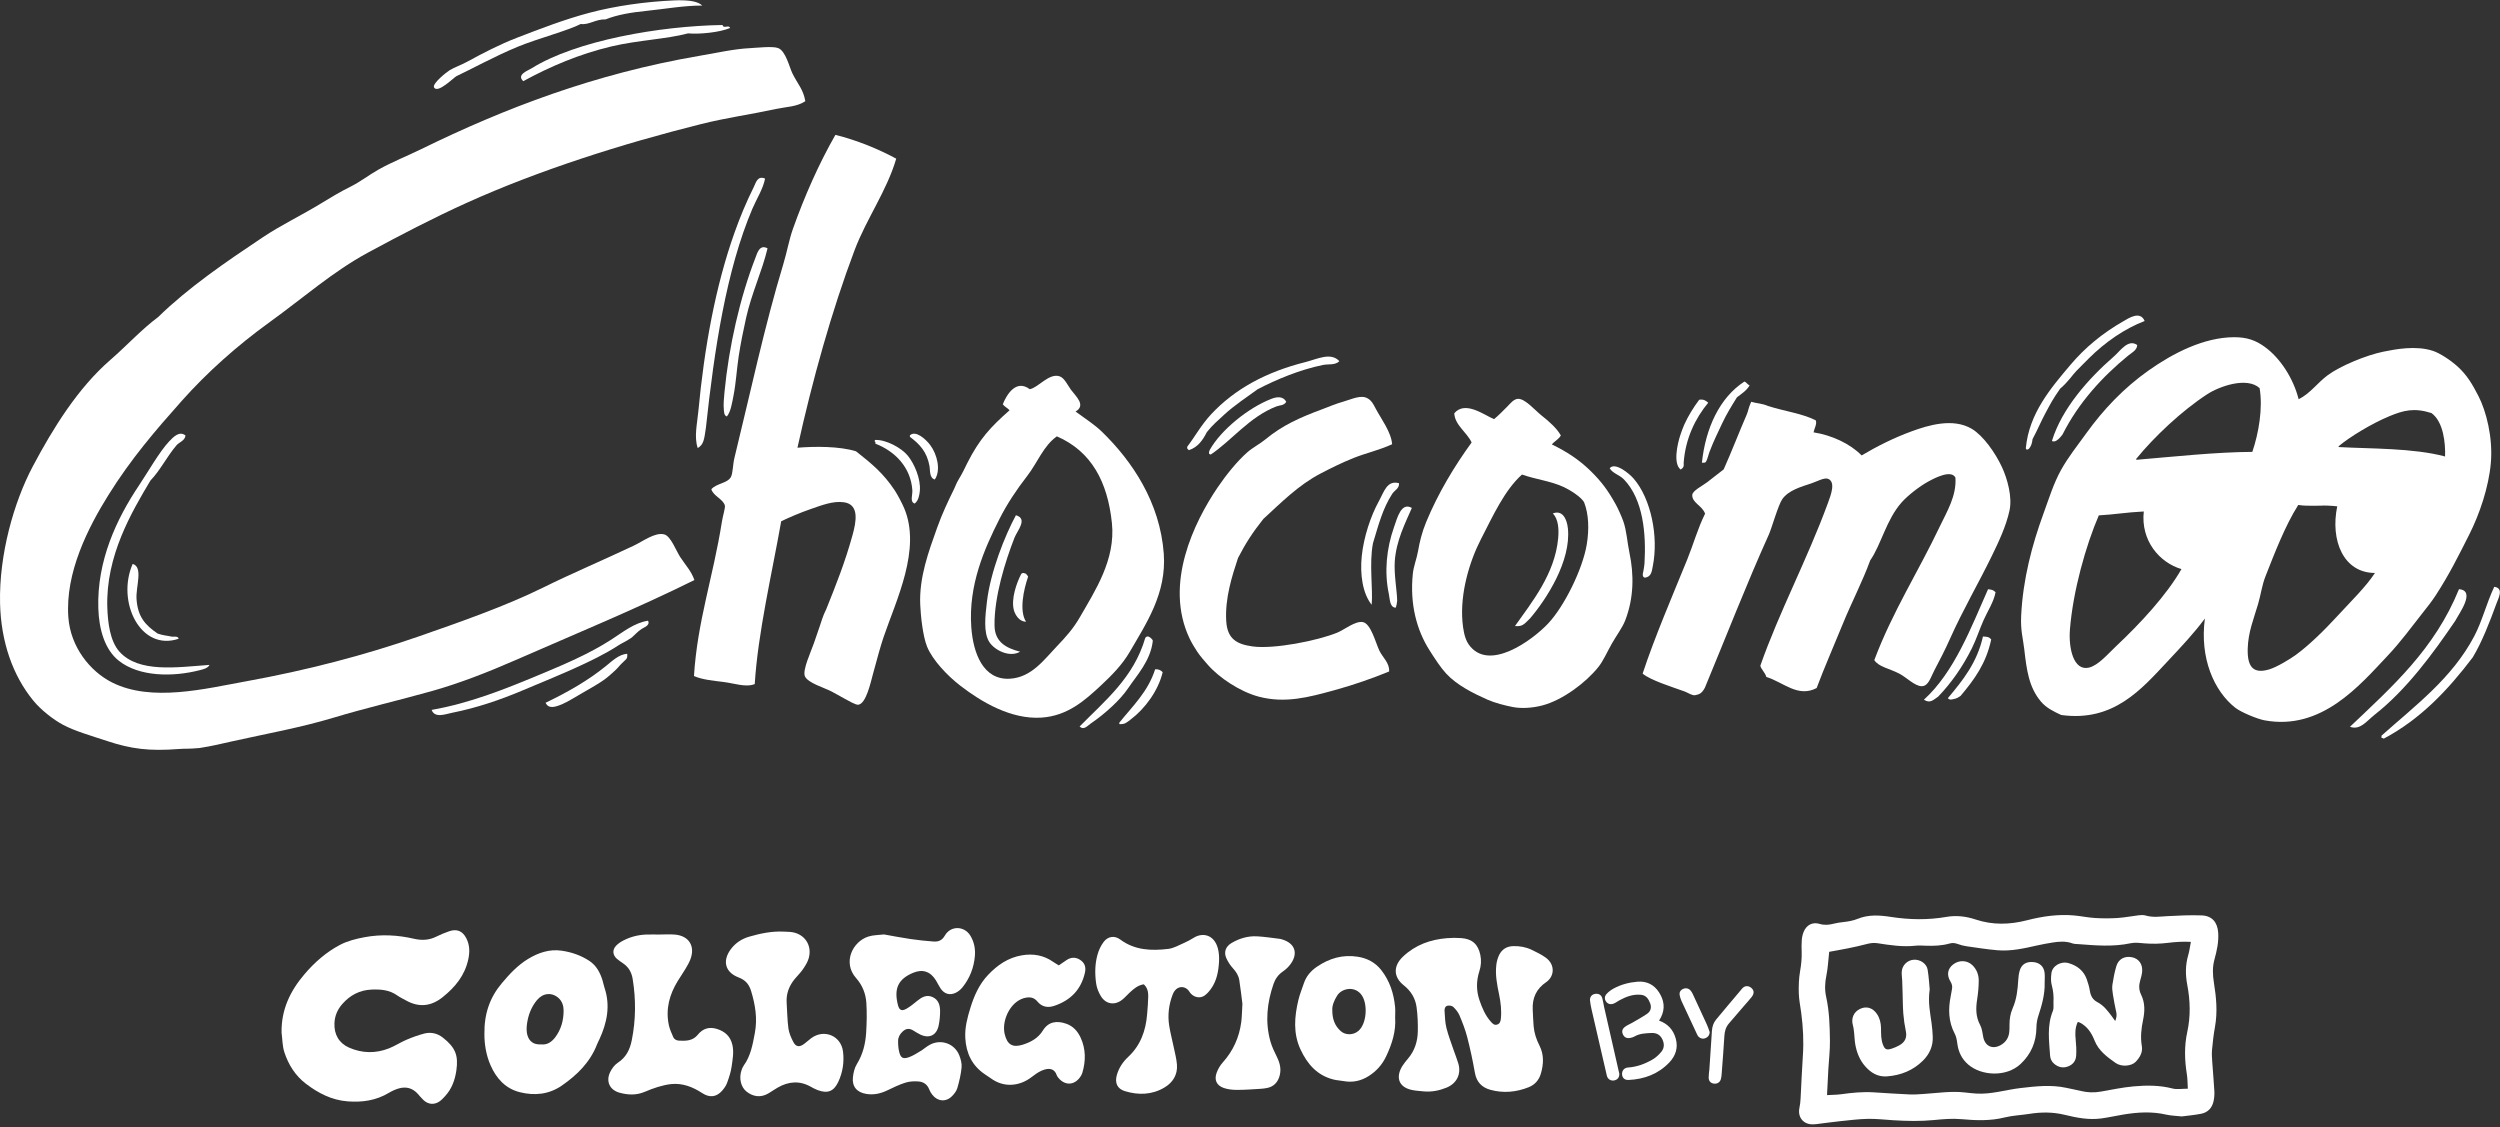
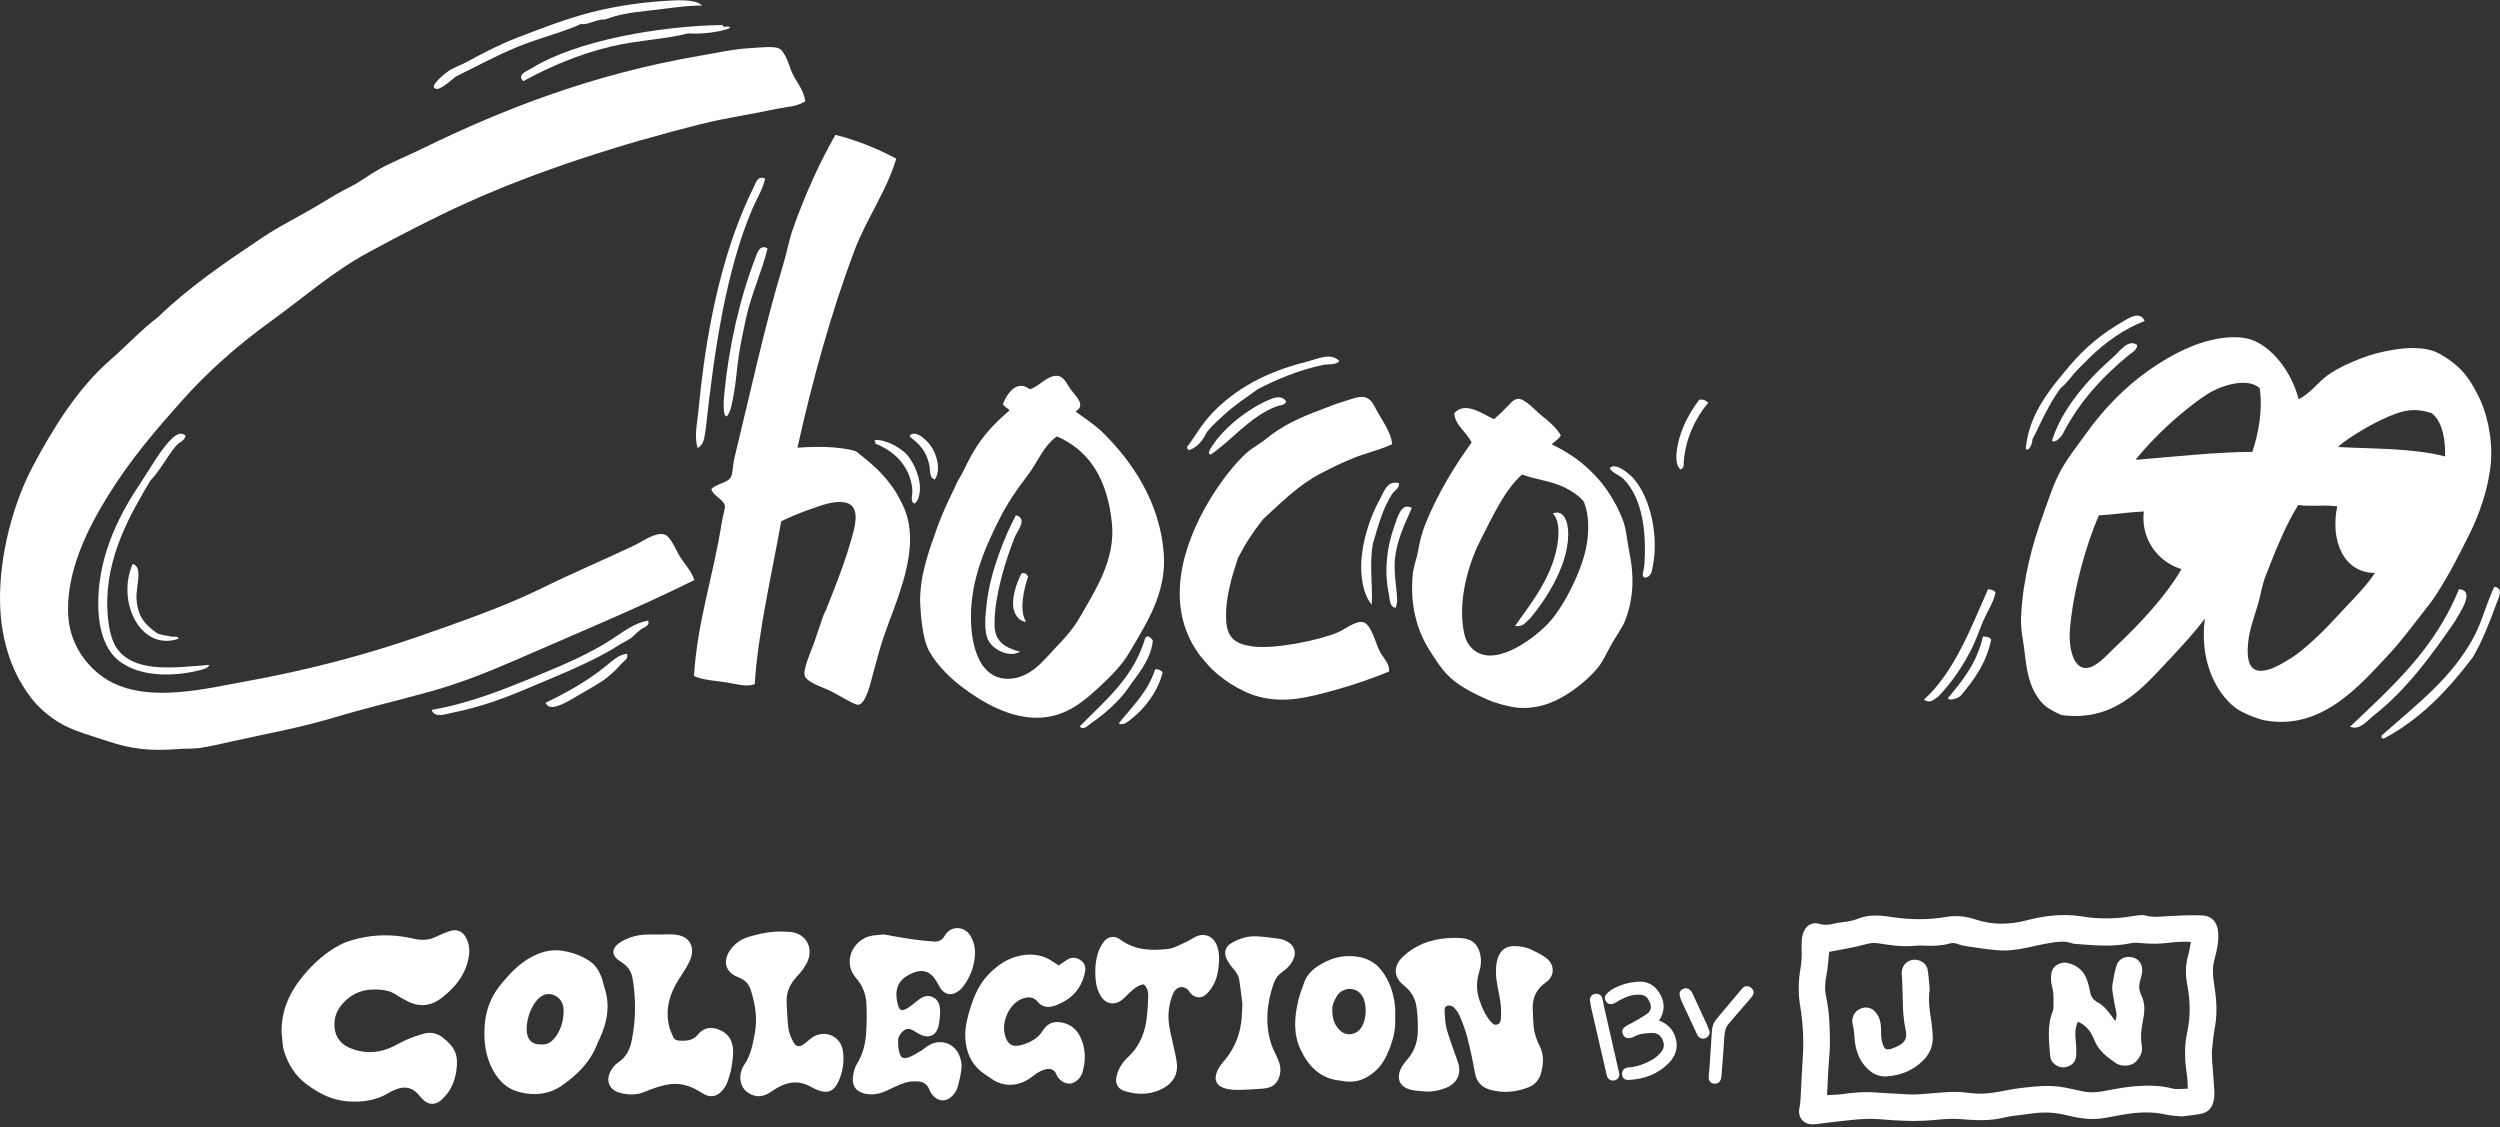
<svg xmlns="http://www.w3.org/2000/svg" width="630" height="284" viewBox="0 0 630 284" fill="none">
  <rect x="0" y="0" width="630" height="284" fill="#333333" stroke="none" />
  <g clip-path="url(#clip0_83_30734)">
    <path fill-rule="evenodd" clip-rule="evenodd" d="M108.769 178.894C118.34 177.22 127.089 173.724 135.763 170.111C142.145 167.453 148.507 164.765 154.065 161.168C157.108 159.199 159.822 156.972 163.309 156.413C163.932 157.711 162.126 158.089 161.427 158.688C160.653 159.212 160.455 159.535 159.208 160.65C157.502 161.831 156.875 161.948 155.771 162.674C149.697 166.67 139.678 170.614 131.43 174.094C126.067 176.356 120.04 178.416 113.873 179.632C112.268 179.949 109.575 181.06 108.769 178.893V178.894Z" fill="white" />
    <path fill-rule="evenodd" clip-rule="evenodd" d="M183.978 7.05C181.385 8.179 176.166 8.672 173.4 8.409C167.935 9.865 160.819 10.113 154.135 11.685C145.97 13.606 138.583 16.793 131.865 20.452C130.064 18.82 133.043 17.788 133.933 17.232C145.183 10.208 166.327 6.536 182.087 6.3C182.322 7.362 183.671 6.122 183.979 7.05H183.978Z" fill="white" />
    <path fill-rule="evenodd" clip-rule="evenodd" d="M156.65 143.206C156.809 142.926 157.124 142.798 157.594 142.825C157.595 143.202 157.596 143.581 157.597 143.959C156.887 144.105 157.464 142.956 156.65 143.206Z" fill="white" />
    <path fill-rule="evenodd" clip-rule="evenodd" d="M157.602 145.094C157.193 145.128 157.514 144.424 157.41 144.151C158.333 144.156 159.666 143.377 160.812 144.14C159.822 144.875 158.55 145.254 157.602 145.094Z" fill="white" />
    <path fill-rule="evenodd" clip-rule="evenodd" d="M157.804 149.249C157.681 148.562 158.193 148.505 158.747 148.491C158.683 148.993 158.253 149.13 157.804 149.249Z" fill="white" />
    <path fill-rule="evenodd" clip-rule="evenodd" d="M157.972 143.014C157.972 142.825 157.971 142.635 157.969 142.446C158.222 142.446 158.474 142.445 158.726 142.443C158.562 142.72 158.578 143.176 157.972 143.014Z" fill="white" />
    <path fill-rule="evenodd" clip-rule="evenodd" d="M161.201 147.728C161.443 146.6 162.888 146.712 163.273 146.209C163.799 147.175 161.875 147.325 161.201 147.728Z" fill="white" />
    <path fill-rule="evenodd" clip-rule="evenodd" d="M163.842 146.396C163.842 146.208 163.841 146.018 163.84 145.829C164.542 145.697 164.333 145.736 165.162 145.636C164.588 146.144 164.731 146.202 163.842 146.396Z" fill="white" />
    <path fill-rule="evenodd" clip-rule="evenodd" d="M193.423 62.58C192.043 68.386 189.396 73.882 188.001 80.173C187.3 83.334 186.64 86.556 186.144 89.817C185.649 93.069 185.485 96.428 184.853 99.648C184.486 101.516 184.152 103.791 183.17 104.945C182.447 104.712 182.473 103.879 182.408 103.247C182.269 101.905 182.44 100.159 182.581 98.712C183.692 87.27 186.452 75.052 190.407 64.859C190.834 63.755 191.426 61.495 193.422 62.581L193.423 62.58Z" fill="white" />
    <path fill-rule="evenodd" clip-rule="evenodd" d="M229.295 109.705C230.738 108.338 233.281 110.658 234.405 112.145C236.191 114.504 237.159 118.543 235.568 120.834C234.16 120.45 234.432 118.505 234.234 117.437C233.569 113.862 231.832 111.996 229.296 110.083C229.296 109.956 229.296 109.831 229.295 109.705Z" fill="white" />
    <path fill-rule="evenodd" clip-rule="evenodd" d="M256.01 129.836C259.101 130.73 256.354 133.709 255.651 135.507C253.347 141.398 250.517 150.371 250.621 157.634C250.68 161.702 253.409 163.295 257.068 164.227C254.448 165.784 250.643 163.869 249.312 161.796C247.79 159.427 248.276 155.235 248.711 151.593C249.611 144.045 253.214 135.03 256.01 129.836Z" fill="white" />
    <path fill-rule="evenodd" clip-rule="evenodd" d="M272.06 183.077C278.491 176.532 285.706 170.765 288.616 160.721C289.024 160.294 289.326 160.258 289.939 160.718C290.13 160.968 290.442 161.112 290.509 161.472C289.973 166.481 286.496 170.145 284.312 173.397C282.305 176.388 278.492 179.851 274.892 182.31C274.016 182.909 273.115 184.106 272.06 183.077Z" fill="white" />
    <path fill-rule="evenodd" clip-rule="evenodd" d="M282.075 182.476C282.075 182.35 282.074 182.224 282.074 182.098C285.414 177.944 289.295 174.327 291.1 168.651C292.028 168.602 292.576 168.936 292.992 169.4C291.896 174.019 288.562 178.588 284.905 181.332C283.86 182.117 283.49 182.549 282.075 182.475V182.476Z" fill="white" />
    <path fill-rule="evenodd" clip-rule="evenodd" d="M337.521 91.014C336.45 92.095 334.784 91.682 333.366 91.973C327.557 93.166 321.661 95.626 316.946 98.075C314.317 100.001 310.97 102.19 308.463 104.529C306.888 105.998 305.601 107.042 304.131 108.889C303.113 110.891 301.889 112.69 299.611 113.44C299.373 113.311 299.398 113.25 299.233 113.062C299.127 112.979 299.127 112.733 299.23 112.496C301.023 110.203 302.695 107.072 305.25 104.349C311.158 98.06 318.894 93.781 329.019 91.231C331.932 90.497 335.365 88.674 337.523 91.013L337.521 91.014Z" fill="white" />
    <path fill-rule="evenodd" clip-rule="evenodd" d="M324.135 101.265C323.553 102.241 322.499 102.093 321.683 102.408C314.863 105.021 310.366 111.034 305.093 114.557C304.919 114.495 304.861 114.411 304.714 114.369C304.597 114.203 304.698 113.633 304.906 113.301C307.662 108.393 314.489 102.807 320.355 100.521C321.62 100.029 323.29 99.694 324.135 101.265Z" fill="white" />
    <path fill-rule="evenodd" clip-rule="evenodd" d="M352.551 121.77C352.673 123.077 351.413 123.566 350.859 124.419C348.461 128.119 347.408 132.181 345.986 136.908C344.991 142.069 346.025 148.493 345.66 152.406C343.363 149.522 342.688 144.734 343.163 140.131C343.656 135.34 345.415 130.034 347.463 126.321C348.791 123.915 349.513 120.943 352.551 121.77Z" fill="white" />
    <path fill-rule="evenodd" clip-rule="evenodd" d="M381.774 157.766C385.909 151.892 391.84 144.699 392.662 135.619C392.873 133.278 392.693 130.795 391.318 129.388C393.659 128.448 394.853 130.654 395.11 133.155C395.955 141.371 389.683 151.041 385.547 155.865C384.012 157.372 383.646 157.925 381.773 157.767L381.774 157.766Z" fill="white" />
    <path fill-rule="evenodd" clip-rule="evenodd" d="M405.643 118.002C406.953 116.35 410.556 119.298 411.699 120.627C416.049 125.688 418.006 135.22 416.496 142.722C416.231 144.378 415.945 145.315 414.616 145.562C413.896 145.577 413.869 144.772 414.132 143.92C414.263 143.132 414.384 142.524 414.414 141.973C414.854 134.512 414.094 125.868 409.242 120.825C408.101 119.639 406.428 119.332 405.643 118.002Z" fill="white" />
-     <path fill-rule="evenodd" clip-rule="evenodd" d="M439.585 96.156C440.156 96.34 440.336 96.917 440.911 97.096C440.161 98.423 438.879 99.222 437.708 100.13C436.398 102.23 435.083 104.338 433.951 106.758C432.85 109.106 431.784 111.242 430.763 113.949C429.946 116.754 429.805 116.528 429.449 116.599C429.26 116.599 429.07 116.599 428.883 116.602C429.794 107.898 433.347 100.191 439.586 96.156H439.585Z" fill="white" />
    <path fill-rule="evenodd" clip-rule="evenodd" d="M484.828 176.322C492.491 169.366 496.691 158.183 500.988 148.488C501.853 148.593 502.247 148.612 502.88 149.238C502.428 151.7 500.937 153.865 499.88 156.24C498.82 158.618 498.043 161.107 496.88 163.432C494.557 168.076 491.734 172.091 488.416 175.555C487.296 176.269 486.423 177.4 484.828 176.322Z" fill="white" />
    <path fill-rule="evenodd" clip-rule="evenodd" d="M490.874 175.924C494.579 171.505 498.221 167.025 499.704 160.398C500.546 160.486 501.13 160.354 501.786 161.148C500.501 167.195 497.579 171.181 494.085 175.347C493.005 176.137 492.581 176.113 491.631 176.3C491.3 176.27 490.991 176.187 490.874 175.924Z" fill="white" />
    <path fill-rule="evenodd" clip-rule="evenodd" d="M600.139 185.955C600.139 185.766 600.138 185.576 600.138 185.388C608.669 177.781 617.905 170.928 623.487 160.366C625.532 156.497 626.531 152.174 628.549 147.875C631.046 148.197 629.588 150.768 629.13 152.031C627.405 156.769 625.442 161.829 623.128 165.657C616.965 173.786 610.053 181.173 600.707 186.141C600.555 186.042 600.4 185.946 600.14 185.955H600.139Z" fill="white" />
    <path fill-rule="evenodd" clip-rule="evenodd" d="M176.967 1.404C172.413 1.383 167.55 2.267 162.609 2.775C159.231 3.122 155.705 3.657 152.599 4.886C150.162 4.789 148.387 6.351 146.367 6.041C143.059 7.729 135.407 9.749 130.511 11.762C124.821 14.102 118.502 17.565 115.039 19.184C114.396 19.486 110.305 23.67 109.379 22.038C108.839 21.086 112.61 18.108 113.334 17.679C114.581 16.939 116.212 16.381 117.674 15.586C121.643 13.427 125.892 11.2 130.315 9.497C136.043 7.291 142.274 4.876 148.625 3.199C155.122 1.485 162.576 0.428 169.78 0.106C170.629 0.067 171.568 0.05 172.426 0.096C173.521 0.155 175.832 0.28 176.965 1.403L176.967 1.404Z" fill="white" />
    <path fill-rule="evenodd" clip-rule="evenodd" d="M254.41 103.386C253.911 102.814 253.149 102.506 252.704 101.878C253.731 99.29 256.126 95.536 259.496 98.076C261.642 97.713 264.339 93.928 267.043 94.838C268.236 95.239 269.116 97.177 269.89 98.231C271.068 99.837 273.782 102.116 271.042 103.707C273.522 105.536 275.829 106.999 277.674 108.788C285.35 116.23 292.332 126.637 293.272 139.539C294 149.535 288.869 157.084 284.663 164.324C282.817 167.498 280.162 170.191 277.509 172.662C273.434 176.46 269.066 180.416 262.418 180.84C254.833 181.323 247.409 176.973 241.982 172.781C238.695 170.242 235.011 166.334 233.635 162.982C232.522 160.274 232.012 155.01 231.899 152.405C231.596 145.526 233.991 139.049 236.18 132.927C237.457 129.352 238.876 126.399 240.494 123.086C240.971 122.109 240.839 122.07 241.692 120.625C242.283 119.707 243.201 117.869 243.792 116.624C246.816 110.648 249.621 107.604 254.414 103.387L254.41 103.386ZM258.811 120C256.235 123.323 253.831 126.89 251.854 130.795C248.021 138.369 244.017 147.484 244.764 158.032C245.231 164.627 247.765 171.394 254.445 171.04C259.959 170.746 263.159 166.171 266.324 162.873C268.618 160.483 270.487 158.396 272.157 155.484C275.907 148.947 281.161 141.057 280.205 131.835C279.127 121.422 275.053 113.76 266.336 109.959C262.933 112.351 261.454 116.592 258.811 120Z" fill="white" />
    <path fill-rule="evenodd" clip-rule="evenodd" d="M350.062 169.211C345.895 170.928 341.031 172.635 336.093 173.981C329.885 175.673 323.909 177.328 317.2 175.555C312.564 174.33 307.232 170.826 304.323 167.472C303.517 166.543 302.519 165.439 301.727 164.261C301.013 163.2 300.262 161.923 299.764 160.873C293.284 147.19 300.918 131.582 306.82 122.865C308.989 119.661 311.807 116.181 314.349 113.958C315.703 112.772 317.48 111.881 318.874 110.73C323.208 107.149 327.624 105.197 333.21 103.124C334.706 102.568 336.546 101.763 338.494 101.216C340.703 100.597 343 99.364 344.729 100.439C345.675 101.028 345.999 101.69 346.674 102.973C347.98 105.459 350.598 108.882 350.815 111.946C347.623 113.422 344.258 114.162 341.188 115.38C338.223 116.557 335.412 117.953 332.697 119.376C327.147 122.287 322.868 126.654 318.372 130.763C315.571 134.273 313.826 137.046 311.979 140.611C310.459 145.217 308.668 150.789 309.008 156.496C309.284 161.114 311.759 162.355 315.644 162.899C320.989 163.648 332.048 161.451 336.987 159.426C338.744 158.706 341.513 156.449 343.402 156.759C345.457 157.098 346.653 161.961 347.584 163.927C348.432 165.719 350.207 167.046 350.058 169.211H350.062Z" fill="white" />
    <path fill-rule="evenodd" clip-rule="evenodd" d="M351.71 153.143C350.19 153.06 350.263 150.989 349.999 149.747C348.78 144.022 349.439 138.103 351.266 132.923C352.107 130.542 353.073 126.446 355.785 127.996C354.139 131.813 351.846 136.209 351.484 141.427C351.251 144.77 352.108 149.363 352.084 151.442C352.08 151.74 351.881 152.832 351.711 153.144L351.71 153.143Z" fill="white" />
    <path fill-rule="evenodd" clip-rule="evenodd" d="M202.938 25.508C200.805 26.928 198.133 26.912 195.764 27.422C188.876 28.904 183.32 29.609 176.689 31.264C156.805 36.227 135.675 42.943 117.605 51.116C109.016 55 100.819 59.286 92.701 63.672C83.956 68.395 76.318 75.139 68.003 81.14C59.732 87.108 52.171 93.863 45.769 101.056C39.209 108.426 33.03 115.592 27.328 124.74C22.255 132.877 16.388 144.283 17.226 155.577C17.779 163.04 22.689 169.188 28.241 171.981C38.204 176.994 51.719 173.555 62.067 171.681C77.307 168.92 91.941 165.1 105.495 160.386C115.824 156.793 127.521 152.703 137.013 147.998C143.807 144.631 151.796 141.242 159.656 137.53C162.098 136.376 165.084 134.063 167.395 134.668C169.036 135.099 170.393 138.813 171.382 140.325C172.836 142.544 174.173 143.854 174.992 146.171C160.6 153.31 145.63 159.467 129.892 166.354C122.86 169.431 115.666 172.236 108.753 174.171C100.597 176.456 92.229 178.395 84.018 180.868C75.752 183.357 66.993 184.932 58.527 186.811C55.711 187.436 53.632 187.979 50.288 188.5C47.467 188.762 46.764 188.617 45.116 188.745C37.59 189.333 33.034 188.737 26.967 186.727C22.858 185.364 18.839 184.241 15.804 182.606C13.492 181.36 10.371 178.97 8.413 176.583C3.222 170.25 0.247 161.774 0.016 152.044C-0.275 139.732 3.527 126.483 8.216 117.621C13.393 107.839 19.656 97.78 27.78 90.722C32.023 87.034 35.764 82.925 39.839 79.909C47.547 72.397 56.801 66.087 66.23 59.79C70.857 56.699 76.043 54.237 80.943 51.238C83.358 49.757 85.725 48.33 88.3 47.056C90.83 45.802 93.04 44.043 95.466 42.685C98.851 40.792 102.611 39.315 106.22 37.547C127.167 27.289 149.826 18.596 176.254 14.069C180.572 13.33 185.036 12.325 188.91 12.139C190.724 12.051 194.691 11.578 196.092 12.114C198.024 12.854 198.919 16.941 199.704 18.528C201.036 21.22 202.455 22.543 202.939 25.509L202.938 25.508Z" fill="white" />
    <path fill-rule="evenodd" clip-rule="evenodd" d="M46.743 109.744C46.594 111.081 45.195 111.379 44.484 112.209C42.068 115.022 40.453 118.447 37.899 121.113C33.162 129.085 26.625 140.066 27.044 153.086C27.165 156.821 27.706 161.564 30.105 164.227C34.962 169.619 44.524 168.16 52.794 167.553C52.391 168.424 51.079 168.693 50.341 168.884C43.443 170.663 35.02 170.54 29.924 166.494C26.417 163.711 24.939 158.63 24.777 153.283C24.413 141.322 29.34 130.799 35.068 122.257C37.234 119.025 40.177 113.842 42.591 111.27C43.729 110.059 45.227 108.526 46.743 109.744Z" fill="white" />
    <path fill-rule="evenodd" clip-rule="evenodd" d="M33.432 142.104C36.166 142.905 34.186 147.815 34.407 150.984C34.723 155.526 36.661 157.553 39.727 159.659C41.247 160.177 41.996 160.142 43.131 160.404C43.84 160.567 44.819 160.161 45.022 160.963C35.405 164.242 29.279 151.637 33.432 142.104Z" fill="white" />
    <path fill-rule="evenodd" clip-rule="evenodd" d="M137.487 177.097C143.003 174.445 148.199 171.505 152.763 167.786C154.301 166.534 155.965 164.915 158.045 164.746C158.265 166.195 157.522 166.242 156.78 167.083C156.561 167.33 156.128 167.725 155.789 168.157C155.334 168.732 153.249 170.577 152.396 171.191C150.896 172.272 148.902 173.392 147.116 174.42C145.041 175.615 142.993 176.895 141.646 177.462C139.851 178.217 138.219 178.694 137.487 177.097Z" fill="white" />
    <path fill-rule="evenodd" clip-rule="evenodd" d="M175.826 112.907C174.869 110.106 175.694 106.751 175.984 103.648C177.489 87.53 180.321 72.062 185.094 58.64C186.511 54.657 188.045 50.968 189.97 47.096C190.482 46.068 190.875 44.18 192.798 45.008C192.329 47.545 190.609 50.225 189.61 52.578C183.03 68.08 180.019 87.965 177.888 107.799C177.449 110.784 177.339 112.024 175.826 112.907Z" fill="white" />
    <path fill-rule="evenodd" clip-rule="evenodd" d="M208.222 153.498C210.715 147.265 212.916 141.791 214.827 134.887C215.766 131.496 216.611 127.163 212.72 126.579C209.931 126.161 206.97 127.361 204.222 128.308C201.489 129.251 199.009 130.346 196.862 131.356C194.534 144.552 190.999 159.439 190.194 172.386C187.946 173.292 185.038 172.182 182.255 171.847C179.855 171.557 176.889 171.27 174.88 170.359C175.767 156.388 179.662 145.719 181.932 131.405C182.141 130.082 182.792 127.965 182.675 127.435C182.314 125.812 179.719 124.98 179.26 123.288C180.521 121.813 183.27 121.807 184.163 120.248C184.717 119.28 184.633 117.2 185.091 115.332C189.075 99.087 192.623 82.306 197.402 66.534C198.326 63.485 198.835 60.441 199.829 57.645C202.724 49.5 206.291 41.383 210.522 33.986C215.816 35.301 221.197 37.468 225.849 39.983C223.474 48.11 218.333 55.142 215.342 63.074C209.556 78.427 204.751 95.704 200.957 112.824C205.397 112.473 211.475 112.424 215.7 113.72C219.654 116.833 222.588 119.226 225.477 123.579C226.238 124.723 227.374 126.943 227.842 128.042C232.24 138.363 225.83 151.242 222.659 160.564C221.898 162.799 221.014 166.064 220.044 169.644C219.354 172.185 218.257 177.308 216.291 177.593C215.651 177.686 213.66 176.505 212.884 176.092C211.483 175.348 210.788 174.884 209.476 174.214C207.624 173.267 203.642 172.121 202.85 170.456C202.136 168.956 204.388 164.175 205.089 162.134C205.572 160.727 206.081 159.183 206.586 157.782C207.061 156.464 207.254 155.439 208.22 153.5L208.222 153.498Z" fill="white" />
    <path fill-rule="evenodd" clip-rule="evenodd" d="M220.607 110.868C223.29 110.773 227.13 112.842 228.746 114.809C230.401 116.825 232.075 120.656 231.8 123.682C231.706 124.715 231.472 126.183 230.488 126.899C229.229 126.451 230.003 124.813 229.91 123.499C229.503 117.72 225.497 113.687 220.611 111.813C220.626 111.544 220.641 111.277 220.42 111.247C220.388 111.026 220.461 110.91 220.607 110.868Z" fill="white" />
    <path fill-rule="evenodd" clip-rule="evenodd" d="M257.381 144.573C258.093 144.183 257.919 144.477 258.515 144.57C258.705 144.821 258.881 144.905 259.085 145.324C257.99 148.478 256.776 153.906 258.555 156.665C256.882 156.69 255.851 154.97 255.522 153.84C254.705 151.038 256.179 146.879 257.381 144.573Z" fill="white" />
    <path fill-rule="evenodd" clip-rule="evenodd" d="M370.848 111.504C369.653 108.913 366.628 107.154 366.477 104.147C369.224 100.874 373.989 104.582 376.497 105.627C377.57 104.755 378.746 103.553 379.889 102.403C380.458 101.83 381.432 100.545 382.529 100.505C384.335 100.439 386.848 103.418 388.4 104.643C390.555 106.342 392.355 107.997 393.331 109.729C392.807 110.716 391.734 111.156 391.071 112.004C394.826 113.812 397.92 115.853 400.731 118.587C403.62 121.396 405.239 123.636 407.176 127.123C407.744 128.148 408.673 130.216 409.089 131.409C409.927 133.82 410.077 136.74 410.627 139.341C411.773 144.772 411.756 150.659 409.55 156.353C408.844 158.172 407.323 160.174 406.167 162.223C404.964 164.353 404.013 166.566 402.785 168.093C399.589 172.07 393.785 176.429 388.643 177.778C386.257 178.405 383.439 178.6 381.275 178.181C379.285 177.796 376.697 177.14 374.843 176.313C371.275 174.721 367.147 172.684 364.427 169.733C363.032 168.219 361.626 166.049 360.25 163.888C357.033 158.838 355.247 152.308 356.028 144.627C356.226 142.684 357.006 140.807 357.333 138.952C357.751 136.569 358.308 134.184 359.386 131.574C362.427 124.22 366.556 117.412 370.848 111.504ZM373.197 135.873C370.286 141.529 367.924 149.507 368.541 156.676C368.685 158.366 369.019 160.822 370.072 162.341C375.083 169.57 386.21 161.271 390.086 157.172C394.223 152.795 398.815 143.418 399.847 137.297C400.527 133.265 400.315 129.498 399.245 126.715C398.729 125.375 395.57 123.435 394.13 122.764C390.777 121.204 387.263 120.879 383.536 119.587C379.162 123.524 376.312 129.821 373.197 135.873Z" fill="white" />
    <path fill-rule="evenodd" clip-rule="evenodd" d="M428.203 100.736C429.391 100.554 429.935 101.017 430.473 101.486C427.242 105.361 424.706 110.534 424.288 116.625C424.369 117.542 424.237 117.869 423.537 118.329C421.6 116.917 422.655 111.954 423.508 109.447C423.795 108.602 424.114 107.726 424.445 106.987C425.356 104.955 426.7 102.72 428.203 100.738V100.736Z" fill="white" />
-     <path fill-rule="evenodd" clip-rule="evenodd" d="M413.94 169.756C416.956 160.616 421.356 150.381 425.183 140.992C426.708 137.251 427.815 133.19 429.68 129.45C428.974 127.396 426.374 126.731 426.451 124.736C426.495 123.639 429.13 122.367 430.22 121.511C431.876 120.21 433.238 119.15 434.367 118.285C436.419 113.705 438.277 108.833 440.178 104.47C440.566 103.582 440.576 102.844 441.302 101.253C442.676 101.663 444.118 101.663 445.562 102.318C449.958 103.696 454.147 104.194 457.57 105.923C457.943 106.8 457.19 108.011 457.013 108.95C461.574 109.665 466.211 111.783 469.127 114.769C473.14 112.388 477.35 110.294 481.769 108.68C485.883 107.177 492.142 105.25 496.884 108.062C499.8 109.79 502.834 114.15 504.476 117.674C505.902 120.736 507.124 125.287 506.401 128.627C505.544 132.596 503.691 136.499 501.904 140.171C498.727 146.701 494.586 153.827 491.391 160.993C490.202 163.661 488.823 166.373 487.449 168.943C486.525 170.668 485.99 172.94 484.25 172.922C482.525 172.905 480.47 170.709 478.569 169.728C476.023 168.414 473.439 168.067 472.321 166.348C476.895 154.169 483.435 144.032 488.839 132.653C490.586 128.975 493.09 124.958 492.767 120.356C491.712 118.322 487.708 120.375 485.967 121.325C483.633 122.595 480.696 124.919 479.181 126.638C475.322 131.015 474.049 137.27 471.293 141.216C469.317 146.64 466.556 151.877 464.355 157.301C462.146 162.739 459.747 168.151 457.794 173.386C453.078 175.888 449.346 171.876 445.122 170.593C444.808 169.468 443.794 168.654 443.602 167.765C448.309 154.298 455.438 140.966 460.662 126.7C461.409 124.661 462.645 121.428 460.643 120.652C459.719 120.294 457.809 121.36 456.489 121.799C453.886 122.666 450.703 123.544 449.133 125.792C448.106 127.264 446.45 133.161 445.76 134.686C440.249 146.871 434.905 160.616 429.637 173.291C428.896 174.692 428.284 174.98 427.186 175.19C426.416 175.336 425.339 174.541 424.538 174.254C421.341 173.105 415.962 171.441 413.94 169.754V169.756Z" fill="white" />
    <path fill-rule="evenodd" clip-rule="evenodd" d="M579.257 100.606C582.162 99.181 584.016 96.44 586.607 94.534C589.797 92.188 596.312 89.501 600.573 88.63C603.748 87.98 608.773 87.031 613.045 88.399C614.777 88.953 617.497 90.718 619.294 92.347C621.695 94.527 623.027 96.8 624.61 99.889C626.473 103.526 628.263 110.172 627.688 116.698C627.155 122.771 624.855 129.552 622.269 134.669C619.49 140.168 617.239 144.732 613.816 150.005C612.812 151.55 611.571 153.112 610.429 154.551C607.409 158.362 605.067 161.667 601.583 165.352C594.676 172.658 585.034 184.206 570.644 181.519C568.833 181.18 564.739 179.495 563.263 178.33C557.923 174.114 554.297 165.842 555.63 155.868C552.976 159.47 549.803 162.851 546.217 166.671C539.703 173.607 532.641 182.012 519.426 180.178C517.529 179.3 515.662 178.396 514.313 176.793C511.287 173.201 510.718 168.909 510.111 163.578C509.809 160.937 509.158 158.924 509.328 155.266C509.76 145.95 512.118 137.198 514.912 129.546C516.351 125.603 517.492 121.824 519.41 118.382C521.174 115.214 523.505 112.282 525.805 109.1C530.104 103.149 535.168 97.801 541.438 93.362C547.673 88.95 555.399 85.015 562.953 84.977C566.197 84.959 568.41 85.741 570.71 87.407C574.59 90.218 577.888 95.244 579.259 100.608L579.257 100.606ZM521.622 158.625C521.245 163.349 522.519 169.109 526.378 168.247C528.742 167.719 531.249 164.734 533.165 162.933C539.433 157.04 545.967 149.978 549.729 143.413C544.21 141.785 539.428 136.267 540.233 128.893C535.627 129.12 533.078 129.642 528.898 129.875C525.639 137.439 522.399 148.898 521.622 158.625ZM567.584 113.874C569.206 109.126 570.281 102.798 569.421 97.805C566.241 94.908 559.372 97.296 556.197 99.359C549.868 103.476 542.836 110.076 538.298 115.671C538.308 115.786 538.327 115.895 538.488 115.86C547.698 115.086 558.61 113.91 567.583 113.874H567.584ZM585.016 127.422C584.119 127.424 583.75 127.46 583.123 127.449C581.536 127.418 580.862 127.493 579.157 127.252C575.819 132.526 573.173 139.472 570.902 145.232C570.005 147.505 569.725 149.897 569.034 152.23C567.917 156.013 566.553 159.259 566.426 163.39C566.289 167.844 567.656 169.989 571.923 168.663C573.859 168.06 577.146 166.055 578.526 165.051C581.961 162.547 585.787 158.766 589.075 155.188C592.496 151.468 596.238 147.843 598.489 144.385C590.553 144.374 587.195 136.201 588.983 127.596C587.47 127.411 585.314 127.358 585.015 127.421L585.016 127.422ZM616.157 115.035C616.277 111.664 615.759 106.28 612.719 104.085C608.335 102.701 605.683 103.415 602.139 104.876C597.761 106.679 592.049 110.138 589.313 112.478C589.323 112.594 589.342 112.702 589.503 112.666C597.219 113.103 608.137 112.874 616.157 115.035Z" fill="white" />
    <path fill-rule="evenodd" clip-rule="evenodd" d="M540.45 80.892C535.32 82.863 530.527 86.226 526.496 90.198C525.564 91.117 524.135 92.55 523.257 93.461C522.174 94.583 521.42 95.954 519.123 97.988C517.221 100.745 516.907 101.4 515.394 104.219C514.276 106.304 513.415 108.421 512.202 110.654C512.1 111.684 511.816 112.531 511.265 113.115C511.114 113.215 510.959 113.313 510.699 113.306C510.661 113.153 510.508 113.119 510.508 112.928C511.338 104.13 516.827 97.776 521.776 91.914C525.4 87.626 529.775 83.99 535.158 80.909C536.429 80.181 539.337 78.233 540.449 80.892H540.45Z" fill="white" />
    <path fill-rule="evenodd" clip-rule="evenodd" d="M517.305 111.206C517.144 111.242 517.127 111.134 517.116 111.019C519.614 102.965 526.21 95.472 532.731 89.8C534.312 88.425 536.296 85.327 538.578 86.946C538.548 88.248 537.145 88.927 536.319 89.599C529.817 94.903 523.778 101.482 519.756 109.497C519.056 110.455 518.374 111.031 517.872 111.204C517.549 111.244 517.524 111.269 517.305 111.206Z" fill="white" />
    <path fill-rule="evenodd" clip-rule="evenodd" d="M619.666 148.473C623.991 148.837 619.679 154.602 618.747 156.413C613.124 164.67 606.527 173.727 598.416 180.104C596.339 181.737 594.773 184.088 592.19 183.149C602.768 173.09 613.506 163.643 619.665 148.474L619.666 148.473Z" fill="white" />
    <path d="M359.049 275.052C357.943 274.926 356.815 274.899 355.736 274.658C352.209 273.872 351.794 271.206 353.39 268.639C353.805 267.971 354.321 267.36 354.829 266.756C356.495 264.784 357.238 262.452 357.289 259.938C357.33 257.902 357.25 255.843 356.981 253.827C356.683 251.596 355.584 249.755 353.762 248.311C351.093 246.196 351.077 243.414 353.556 241.065C356.672 238.113 360.451 236.758 364.644 236.417C365.845 236.319 367.066 236.315 368.267 236.404C371.001 236.608 372.486 237.964 373.043 240.635C373.334 242.03 373.241 243.385 372.796 244.756C372.014 247.16 372 249.615 372.811 252.007C373.483 253.986 374.3 255.919 375.732 257.514C376.159 257.989 376.579 258.405 377.273 258.195C377.963 257.988 378.145 257.384 378.211 256.776C378.431 254.721 378.196 252.685 377.783 250.676C377.267 248.164 376.755 245.651 377.083 243.073C377.186 242.26 377.416 241.425 377.77 240.688C378.471 239.23 379.693 238.462 381.337 238.423C382.942 238.384 384.502 238.644 385.947 239.335C387.16 239.914 388.39 240.512 389.479 241.288C391.972 243.063 391.742 246.065 389.625 247.506C387.17 249.177 386.102 251.483 386.246 254.403C386.314 255.794 386.357 257.19 386.472 258.578C386.617 260.313 387.16 261.941 387.947 263.49C389.115 265.791 388.996 268.164 388.3 270.551C387.83 272.163 386.785 273.361 385.244 273.975C382.096 275.227 378.833 275.54 375.545 274.622C373.415 274.028 372.082 272.663 371.676 270.349C371.147 267.332 370.504 264.327 369.74 261.36C369.257 259.479 368.534 257.649 367.781 255.853C367.451 255.066 366.848 254.351 366.229 253.746C365.933 253.457 365.289 253.357 364.842 253.426C364.206 253.525 363.984 254.144 364.026 254.724C364.13 256.158 364.146 257.626 364.492 259.007C364.985 260.981 365.733 262.892 366.388 264.825C366.745 265.881 367.179 266.913 367.493 267.98C368.28 270.653 367.116 273.03 364.508 274.09C362.764 274.798 360.954 275.177 359.045 275.05L359.049 275.052Z" fill="white" />
    <path d="M70.958 260.229C70.844 254.475 73.115 249.736 76.74 245.485C79.282 242.504 82.207 239.946 85.64 238.128C87.536 237.122 89.744 236.571 91.878 236.172C96.034 235.396 100.212 235.614 104.337 236.571C106.285 237.022 108.152 236.94 109.975 236.017C110.999 235.5 112.075 235.074 113.157 234.691C115.083 234.01 116.54 234.577 117.487 236.401C118.361 238.087 118.42 239.815 118.015 241.715C117.145 245.809 114.721 248.733 111.584 251.26C108.638 253.633 105.561 253.94 102.268 252.089C101.539 251.68 100.771 251.322 100.094 250.841C98.139 249.451 95.943 249.278 93.653 249.374C90.645 249.499 88.222 250.78 86.27 252.998C85.063 254.369 84.358 255.976 84.28 257.835C84.161 260.647 85.394 262.868 87.976 264.005C91.281 265.461 94.689 265.502 98.045 264.178C99.546 263.586 100.915 262.666 102.403 262.033C103.885 261.402 105.412 260.838 106.971 260.442C108.619 260.024 110.243 260.413 111.576 261.459C114.754 263.951 115.555 265.945 115.004 269.757C114.651 272.194 113.836 274.419 112.139 276.255C111.716 276.713 111.285 277.188 110.777 277.542C109.452 278.466 107.949 278.352 106.755 277.254C106.218 276.76 105.764 276.178 105.272 275.635C103.938 274.165 102.287 273.75 100.425 274.305C99.584 274.557 98.758 274.938 98.004 275.391C94.776 277.33 91.288 277.832 87.589 277.542C83.564 277.228 80.178 275.465 77.066 273.085C74.41 271.053 72.678 268.288 71.659 265.16C71.154 263.605 71.176 261.878 70.959 260.23L70.958 260.229Z" fill="white" />
    <path d="M222.792 235.482C224.992 235.869 227.191 236.306 229.407 236.63C231.366 236.916 233.339 237.131 235.314 237.267C236.499 237.349 237.412 236.967 238.11 235.754C239.578 233.204 243.017 233.292 244.534 235.794C245.488 237.368 245.826 239.106 245.671 240.916C245.42 243.854 244.385 246.514 242.537 248.816C242.095 249.368 241.49 249.864 240.857 250.173C239.355 250.905 237.97 250.487 237.027 249.096C236.589 248.449 236.267 247.725 235.857 247.058C234.483 244.818 232.501 244.129 230.07 245.161C226.449 246.699 225.191 248.994 226.277 253.268C226.622 254.63 227.286 254.876 228.488 254.17C229.428 253.618 230.285 252.914 231.132 252.22C232.283 251.278 233.499 250.579 234.999 251.254C236.556 251.953 236.918 253.402 236.904 254.921C236.893 256.115 236.782 257.331 236.526 258.496C235.995 260.917 234.147 261.773 231.916 260.709C231.305 260.418 230.734 260.041 230.154 259.691C229.128 259.074 228.349 259.142 227.465 259.948C226.777 260.575 226.336 261.366 226.323 262.281C226.311 263.209 226.373 264.166 226.592 265.064C226.974 266.623 227.57 266.956 229.11 266.396C230.125 266.026 231.061 265.417 231.994 264.853C232.797 264.367 233.504 263.716 234.327 263.274C237.148 261.76 240.577 262.984 241.748 265.97C242.121 266.922 242.416 268.023 242.32 269.014C242.149 270.763 241.741 272.507 241.248 274.199C241.026 274.959 240.453 275.683 239.876 276.26C238.371 277.764 236.271 277.583 234.963 275.903C234.645 275.495 234.353 275.038 234.174 274.558C233.692 273.274 232.705 272.614 231.443 272.525C230.376 272.45 229.232 272.498 228.223 272.812C226.688 273.29 225.207 273.981 223.762 274.698C222.021 275.563 220.242 275.981 218.306 275.668C215.929 275.284 214.666 273.804 214.94 271.417C215.068 270.298 215.344 269.09 215.925 268.151C217.435 265.71 218.094 263.05 218.268 260.268C218.425 257.769 218.482 255.247 218.324 252.751C218.177 250.426 217.34 248.291 215.742 246.483C212.258 242.543 214.857 237.238 218.88 235.992C220.098 235.614 221.441 235.641 222.791 235.476L222.792 235.482Z" fill="white" />
    <path d="M122.07 260.51C122.008 255.428 123.449 251.326 126.504 247.715C128.444 245.421 130.444 243.253 133.027 241.681C135.643 240.089 138.445 239.126 141.525 239.572C144.014 239.932 146.407 240.751 148.519 242.144C150.24 243.279 151.204 245.034 151.813 246.977C152.016 247.625 152.129 248.301 152.345 248.943C153.85 253.443 152.977 257.702 151.07 261.862C150.874 262.29 150.641 262.702 150.473 263.139C148.727 267.674 145.434 270.909 141.548 273.588C138.34 275.799 134.714 276.16 131.026 275.241C127.428 274.344 125.128 271.849 123.649 268.519C122.46 265.837 122.059 263.018 122.071 260.512L122.07 260.51ZM136.362 263.183C137.849 263.365 138.993 262.607 139.894 261.427C141.407 259.442 142.024 257.128 142.03 254.684C142.033 253.495 141.684 252.299 140.695 251.45C139.012 250.004 136.8 250.226 135.31 252.036C134.13 253.469 133.373 255.144 132.991 256.945C132.768 257.998 132.617 259.131 132.763 260.182C132.985 261.776 133.886 263.334 136.362 263.182V263.183Z" fill="white" />
    <path d="M166.205 235.5C167.512 235.5 168.828 235.402 170.124 235.52C173.646 235.842 175.249 238.471 173.972 241.768C173.672 242.542 173.256 243.28 172.829 243.996C172.186 245.074 171.476 246.11 170.816 247.178C168.705 250.594 167.709 254.261 168.535 258.266C168.751 259.321 169.215 260.336 169.652 261.332C169.919 261.939 170.478 262.216 171.177 262.25C172.94 262.334 174.607 262.291 175.869 260.723C177.102 259.191 178.732 258.694 180.647 259.284C182.702 259.917 184.089 261.181 184.57 263.347C184.979 265.188 184.616 267.006 184.364 268.804C184.17 270.185 183.712 271.545 183.234 272.864C182.973 273.582 182.5 274.26 181.992 274.841C180.543 276.495 178.818 276.676 176.966 275.467C174.592 273.917 172.043 272.898 169.151 273.188C168.019 273.302 166.89 273.581 165.795 273.906C164.646 274.248 163.524 274.698 162.417 275.163C160.334 276.04 158.212 275.938 156.115 275.359C153.65 274.678 152.637 272.514 153.744 270.195C154.176 269.29 154.86 268.353 155.681 267.816C157.778 266.442 158.725 264.529 159.204 262.151C160.24 257.007 160.272 251.88 159.435 246.711C159.165 245.049 158.448 243.768 157.088 242.813C156.532 242.423 155.953 242.055 155.444 241.608C154.361 240.655 154.272 239.337 155.275 238.3C155.774 237.785 156.403 237.361 157.041 237.028C158.873 236.072 160.843 235.57 162.91 235.506C164.007 235.472 165.107 235.5 166.204 235.501L166.205 235.5Z" fill="white" />
    <path d="M266.813 243.276C267.532 242.786 268.137 242.377 268.74 241.962C269.841 241.203 271.015 241.149 272.119 241.839C273.286 242.568 273.731 243.63 273.411 245.071C272.444 249.417 269.746 252.123 265.613 253.492C264.04 254.014 262.536 253.729 261.475 252.428C260.461 251.185 259.274 251.182 257.949 251.552C257.503 251.676 257.07 251.893 256.672 252.136C254.063 253.725 252.469 257.63 253.187 260.619C253.825 263.271 255.185 264.081 257.794 263.242C259.812 262.593 261.611 261.613 262.795 259.703C264.21 257.419 266.326 257.151 268.696 257.98C270.443 258.591 271.579 259.886 272.318 261.485C273.648 264.366 273.636 267.36 272.746 270.367C272.63 270.758 272.405 271.134 272.164 271.468C270.688 273.521 268.368 273.598 266.752 271.658C266.585 271.458 266.399 271.246 266.322 271.007C265.734 269.186 264.272 269.01 262.45 269.823C261.556 270.222 260.735 270.825 259.954 271.429C257.124 273.618 253.139 274.286 249.639 271.699C249.177 271.358 248.687 271.054 248.21 270.734C244.959 268.552 243.473 265.427 243.256 261.591C243.105 258.921 243.792 256.384 244.565 253.901C245.498 250.902 246.761 248.035 248.983 245.688C251.346 243.194 254.043 241.332 257.496 240.743C260.349 240.255 263.002 240.705 265.403 242.392C265.828 242.69 266.28 242.944 266.813 243.276Z" fill="white" />
    <path d="M197.456 234.765C197.978 234.79 198.501 234.806 199.023 234.839C202.596 235.068 204.802 238.118 203.773 241.55C203.481 242.523 202.897 243.437 202.315 244.286C201.726 245.143 200.959 245.875 200.293 246.681C198.84 248.444 198.078 250.442 198.239 252.761C198.388 254.896 198.393 257.047 198.681 259.161C198.84 260.319 199.344 261.473 199.888 262.527C200.556 263.82 201.41 263.949 202.584 263.106C203.22 262.65 203.786 262.098 204.414 261.631C207.662 259.22 211.952 260.991 212.444 265.017C212.765 267.65 212.376 270.246 211.231 272.665C210.111 275.033 208.569 275.625 206.095 274.72C205.512 274.507 204.949 274.216 204.407 273.906C201.547 272.264 198.731 272.487 195.95 274.087C195.181 274.53 194.454 275.045 193.694 275.504C191.619 276.753 189.68 276.296 188.147 275.098C186.66 273.937 186.171 271.651 186.883 269.639C187.021 269.248 187.182 268.845 187.422 268.513C189.197 266.056 189.68 263.189 190.225 260.297C190.909 256.677 190.33 253.238 189.298 249.798C188.788 248.099 187.918 246.995 186.108 246.305C182.7 245.005 182.02 242.124 184.126 239.254C185.313 237.635 186.919 236.581 188.827 236.033C191.641 235.223 194.498 234.626 197.456 234.768V234.765Z" fill="white" />
    <path d="M288.233 248.049C286.748 248.263 285.69 249.193 284.656 250.151C284.043 250.719 283.497 251.368 282.85 251.891C280.914 253.454 278.63 253.097 277.368 250.948C276.824 250.023 276.394 248.948 276.239 247.893C275.88 245.45 275.907 242.967 276.569 240.573C276.881 239.444 277.415 238.304 278.116 237.37C279.19 235.94 280.878 235.697 282.293 236.752C285.978 239.498 290.165 239.628 294.429 239.119C295.732 238.963 296.979 238.235 298.218 237.695C299.125 237.298 300.011 236.828 300.85 236.304C302.981 234.972 305.92 235.431 306.897 238.963C307.197 240.05 307.259 241.247 307.194 242.38C307.055 244.798 306.62 247.172 305.157 249.198C304.706 249.823 304.175 250.44 303.552 250.88C302.484 251.635 301.04 251.385 300.14 250.431C299.997 250.28 299.856 250.119 299.749 249.941C298.786 248.331 296.456 248.174 295.518 250.613C294.546 253.14 294.212 255.794 294.639 258.48C294.933 260.331 295.426 262.151 295.803 263.989C296.096 265.418 296.481 266.846 296.592 268.293C296.788 270.833 295.551 272.792 293.457 274.043C290.315 275.92 286.88 276.011 283.452 274.961C281.511 274.367 280.874 272.833 281.462 270.838C281.977 269.084 282.965 267.592 284.275 266.371C287.413 263.449 288.737 259.757 289.073 255.609C289.194 254.099 289.334 252.587 289.356 251.073C289.373 249.971 289.158 248.887 288.235 248.05L288.233 248.049Z" fill="white" />
    <path d="M351.575 256.41C351.818 259.906 350.772 263.118 349.302 266.217C348.316 268.294 346.836 269.957 344.88 271.186C342.937 272.408 340.849 272.85 338.582 272.436C337.761 272.286 336.916 272.251 336.108 272.055C331.938 271.045 329.43 268.131 327.719 264.442C325.841 260.395 326.198 256.187 327.192 252.002C327.529 250.585 328.096 249.224 328.557 247.836C329.157 246.027 330.308 244.671 331.879 243.606C334.99 241.498 338.353 240.504 342.116 241.091C344.536 241.468 346.572 242.532 348.093 244.481C350.217 247.204 351.235 250.354 351.562 253.745C351.646 254.626 351.575 255.521 351.575 256.41ZM335.74 254.625C335.743 256.82 336.377 258.518 337.882 259.853C338.972 260.821 340.922 260.972 342.293 259.809C344.434 257.992 344.678 253.205 343.258 250.947C341.61 248.326 338.137 248.981 336.962 250.894C336.202 252.13 335.658 253.378 335.741 254.626L335.74 254.625Z" fill="white" />
    <path d="M313.089 252.958C312.882 251.352 312.641 249.174 312.304 247.011C312.123 245.856 311.517 244.9 310.71 244.016C310.02 243.26 309.429 242.354 309.016 241.416C308.353 239.906 308.893 238.506 310.322 237.656C312.3 236.482 314.455 235.836 316.752 235.954C318.678 236.054 320.592 236.364 322.511 236.591C322.718 236.615 322.919 236.685 323.119 236.744C326.298 237.695 327.197 240.196 325.26 242.9C324.724 243.649 324.006 244.324 323.245 244.846C322.102 245.632 321.368 246.686 320.938 247.931C319.298 252.678 318.775 257.518 320.139 262.42C320.527 263.814 321.195 265.141 321.831 266.452C322.62 268.073 322.953 269.71 322.352 271.452C321.854 272.893 320.875 273.839 319.362 274.158C318.802 274.276 318.228 274.348 317.655 274.382C315.674 274.495 313.691 274.657 311.708 274.651C310.581 274.648 309.393 274.53 308.343 274.153C306.574 273.516 305.95 272.145 306.577 270.381C306.917 269.425 307.471 268.476 308.149 267.72C310.75 264.82 312.273 261.447 312.789 257.617C312.97 256.275 312.97 254.906 313.088 252.957L313.089 252.958Z" fill="white" />
    <path d="M418.089 257.194C420.339 258.019 421.66 259.52 422.276 261.679C422.949 264.036 422.254 266.072 420.659 267.748C417.894 270.655 414.367 271.962 410.411 272.15C409.374 272.199 408.787 271.593 408.759 270.678C408.731 269.785 409.3 269.076 410.267 269.011C412.513 268.863 414.559 268.094 416.463 266.983C417.296 266.496 418.052 265.788 418.667 265.036C419.462 264.061 419.435 262.908 418.854 261.789C418.282 260.686 417.342 260.255 416.137 260.315C414.675 260.388 413.211 260.425 411.887 261.194C411.579 261.373 411.211 261.476 410.857 261.548C409.973 261.728 409.381 261.454 409.017 260.746C408.65 260.032 408.731 259.366 409.453 258.791C410.012 258.345 410.721 258.089 411.348 257.723C412.601 256.989 413.882 256.295 415.076 255.475C415.991 254.847 416.239 253.858 415.837 252.821C415.431 251.776 414.865 250.831 413.572 250.692C411.614 250.481 409.869 251.128 408.189 252.027C407.684 252.298 407.222 252.661 406.698 252.884C405.894 253.225 405.159 253.01 404.737 252.406C404.295 251.775 404.296 251.055 404.921 250.402C405.417 249.884 406.023 249.434 406.656 249.093C408.52 248.087 410.548 247.558 412.644 247.387C414.976 247.197 416.844 248.13 418.102 250.112C419.36 252.092 419.664 254.184 418.56 256.358C418.444 256.587 418.308 256.807 418.089 257.194Z" fill="white" />
    <path d="M430.743 269.795C430.962 266.457 431.174 263.119 431.404 259.783C431.477 258.722 431.773 257.738 432.481 256.898C434.669 254.302 436.825 251.681 439.03 249.102C439.66 248.365 440.562 248.342 441.266 248.899C442.046 249.517 442.136 250.316 441.432 251.22C440.791 252.044 440.073 252.807 439.392 253.6C438.167 255.027 436.953 256.463 435.718 257.882C434.927 258.792 434.614 259.837 434.545 261.035C434.361 264.217 434.101 267.394 433.862 270.573C433.827 271.04 433.792 271.52 433.655 271.962C433.395 272.803 432.672 273.204 431.826 273.06C431.035 272.924 430.584 272.393 430.588 271.511C430.59 270.938 430.671 270.365 430.717 269.791C430.725 269.791 430.733 269.791 430.743 269.792V269.795Z" fill="white" />
    <path d="M408.071 270.563C408.102 271.47 407.658 272.058 406.868 272.247C406.101 272.43 405.367 272.101 405.04 271.399C404.931 271.166 404.885 270.901 404.827 270.647C403.567 265.201 402.305 259.757 401.057 254.309C400.894 253.597 400.76 252.873 400.685 252.147C400.592 251.25 401.112 250.602 401.949 250.461C402.824 250.313 403.52 250.683 403.774 251.541C403.982 252.238 404.057 252.975 404.218 253.687C405.444 259.087 406.676 264.486 407.905 269.885C407.963 270.139 408.027 270.392 408.07 270.563H408.071Z" fill="white" />
    <path d="M430.854 260.131C430.775 260.897 430.413 261.366 429.77 261.621C429.125 261.878 428.537 261.736 428.044 261.257C427.899 261.115 427.785 260.926 427.699 260.741C426.37 257.912 425.043 255.083 423.734 252.246C423.539 251.824 423.408 251.364 423.301 250.911C423.142 250.235 423.333 249.668 423.956 249.302C424.645 248.9 425.428 248.979 425.965 249.546C426.21 249.805 426.405 250.13 426.558 250.456C427.77 253.048 428.975 255.644 430.16 258.248C430.437 258.856 430.627 259.503 430.857 260.132L430.854 260.131Z" fill="white" />
    <path d="M549.793 281.338C548.343 281.178 547.085 281.162 545.889 280.885C542.289 280.052 538.704 280.27 535.113 280.861C533.235 281.17 531.375 281.602 529.491 281.852C526.368 282.269 523.32 281.672 520.304 280.935C517.338 280.209 514.37 280.217 511.373 280.698C509.307 281.028 507.184 281.095 505.165 281.598C501.53 282.504 497.922 282.358 494.245 282.026C491.99 281.822 489.677 282.022 487.41 282.246C483.978 282.585 480.56 282.511 477.133 282.3C474.993 282.169 472.85 281.911 470.714 281.952C468.388 281.998 466.065 282.294 463.745 282.536C461.715 282.747 459.694 283.037 457.668 283.285C457.385 283.32 457.098 283.336 456.812 283.339C454.417 283.362 452.951 281.502 453.461 279.154C453.63 278.376 453.707 277.572 453.751 276.776C453.95 273.211 454.067 269.641 454.319 266.08C454.576 262.448 454.382 258.844 453.91 255.246C453.693 253.593 453.342 251.945 453.295 250.287C453.244 248.443 453.307 246.562 453.621 244.749C453.9 243.139 454.07 241.554 454.022 239.93C453.993 238.931 453.965 237.926 454.043 236.931C454.098 236.23 454.247 235.508 454.508 234.858C455.207 233.106 456.747 232.275 458.538 232.819C459.802 233.202 460.959 233.069 462.174 232.752C462.906 232.562 463.667 232.457 464.422 232.374C465.702 232.235 466.95 232.029 468.162 231.536C470.864 230.437 473.662 230.621 476.468 231.057C481.153 231.785 485.832 231.872 490.528 231.053C493.007 230.622 495.486 230.923 497.864 231.716C502.171 233.152 506.478 233.018 510.808 231.906C514.708 230.904 518.654 230.331 522.687 230.695C524.44 230.853 526.176 231.231 527.93 231.337C529.821 231.452 531.729 231.46 533.619 231.337C535.42 231.221 537.204 230.854 539 230.645C539.558 230.581 540.17 230.555 540.698 230.711C542.54 231.257 544.371 230.968 546.225 230.866C549.073 230.709 551.935 230.582 554.783 230.679C557.405 230.768 558.785 232.353 558.982 235.002C559.154 237.324 558.648 239.567 558.048 241.765C557.501 243.762 557.588 245.687 557.913 247.694C558.508 251.367 558.851 255.058 558.173 258.781C557.825 260.699 557.603 262.645 557.427 264.587C557.334 265.62 557.424 266.675 557.493 267.716C557.655 270.135 557.888 272.55 558.019 274.97C558.065 275.816 557.994 276.694 557.813 277.522C557.445 279.204 556.372 280.339 554.681 280.672C553.004 281.001 551.291 281.142 549.793 281.34V281.338ZM460.412 275.968C461.784 275.89 462.875 275.9 463.944 275.75C466.685 275.366 469.426 275.09 472.2 275.271C475.241 275.469 478.283 275.666 481.328 275.802C482.464 275.852 483.608 275.75 484.746 275.679C488.212 275.461 491.663 274.899 495.151 275.301C496.097 275.41 497.044 275.516 497.994 275.577C501.796 275.823 505.43 274.625 509.154 274.191C513.01 273.742 516.812 273.304 520.653 274.123C521.91 274.392 523.171 274.638 524.421 274.934C526.067 275.326 527.707 275.38 529.378 275.088C532.142 274.605 534.901 274.016 537.688 273.766C540.955 273.471 544.234 273.463 547.48 274.303C548.623 274.598 549.905 274.349 551.333 274.349C551.253 273.06 551.275 271.872 551.09 270.719C550.517 267.156 550.414 263.606 551.19 260.065C552.061 256.09 551.938 252.106 551.187 248.151C550.705 245.612 550.709 243.153 551.439 240.671C551.743 239.637 551.868 238.552 552.1 237.351C550.026 237.243 548.16 237.37 546.264 237.604C544.345 237.842 542.371 237.888 540.445 237.729C539.252 237.63 538.081 237.448 536.909 237.699C532.511 238.641 528.096 238.254 523.681 237.915C523.206 237.879 522.702 237.895 522.267 237.736C520.587 237.118 518.889 237.251 517.186 237.528C515.872 237.742 514.559 237.978 513.261 238.273C510.003 239.009 506.736 239.75 503.374 239.465C500.772 239.243 498.186 238.831 495.6 238.461C494.855 238.355 494.109 238.165 493.403 237.903C492.704 237.644 492.045 237.55 491.32 237.759C489.328 238.331 487.285 238.393 485.23 238.317C484.421 238.287 483.602 238.22 482.802 238.31C479.541 238.681 476.338 238.194 473.139 237.69C472.163 237.536 471.268 237.668 470.333 237.917C468.823 238.322 467.291 238.65 465.759 238.963C464.097 239.302 462.426 239.587 460.954 239.86C460.715 242.002 460.638 243.962 460.244 245.857C459.866 247.675 459.803 249.464 460.195 251.234C461.005 254.891 461.101 258.605 461.145 262.313C461.174 264.687 460.878 267.064 460.743 269.442C460.625 271.528 460.529 273.616 460.41 275.967L460.412 275.968Z" fill="white" />
    <path d="M523.608 257.517C522.898 258.998 522.918 260.443 523.067 261.934C523.203 263.301 523.286 264.691 523.193 266.057C523.109 267.316 522.401 268.274 521.152 268.742C519.866 269.223 518.72 268.954 517.687 268.107C517.029 267.566 516.678 266.843 516.621 265.999C516.368 262.212 515.809 258.413 517.335 254.722C517.59 254.106 517.433 253.322 517.474 252.617C517.56 251.14 517.444 249.708 517.04 248.257C516.78 247.327 516.835 246.262 516.951 245.282C517.172 243.404 519.319 242.14 521.315 242.717C523.429 243.328 525.06 244.591 525.844 246.717C526.204 247.692 526.483 248.715 526.654 249.74C526.865 251.001 527.379 251.934 528.558 252.552C530.066 253.342 531.108 254.668 532.106 256.011C532.382 256.384 532.648 256.766 533.035 257.304C533.344 256.483 533.463 255.857 533.31 255.14C532.98 253.613 532.681 252.076 532.44 250.533C532.316 249.74 532.212 248.906 532.33 248.124C532.562 246.577 532.865 245.031 533.299 243.53C533.838 241.664 535.405 240.835 537.306 241.235C538.972 241.586 539.982 242.977 539.822 244.842C539.758 245.591 539.547 246.337 539.333 247.064C538.971 248.3 538.973 249.463 539.561 250.66C540.548 252.67 540.516 254.799 540.068 256.945C539.609 259.145 539.348 261.343 539.742 263.6C540.019 265.187 539.231 266.49 538.194 267.575C537.134 268.684 534.624 268.919 533.116 267.854C530.995 266.357 528.851 264.792 527.832 262.224C527.076 260.317 526.022 258.659 524.123 257.694C524 257.632 523.861 257.602 523.61 257.519L523.608 257.517Z" fill="white" />
-     <path d="M515.253 247.672C515.334 250.579 514.543 253.323 513.652 256.044C513.338 257.004 513.188 257.956 513.177 258.976C513.138 262.574 511.836 265.647 509.182 268.129C505.543 271.53 499.272 271.085 496.011 268.283C494.372 266.875 493.515 265.096 493.242 262.97C493.134 262.131 492.988 261.238 492.6 260.505C490.995 257.47 490.928 254.307 491.58 251.046C491.692 250.487 491.758 249.917 491.882 249.36C492.046 248.627 491.927 248.009 491.514 247.338C490.498 245.688 490.8 244.107 492.211 243.024C493.697 241.881 495.739 241.952 497.049 243.231C498.126 244.284 498.646 245.637 498.641 247.097C498.636 248.659 498.492 250.234 498.249 251.779C497.894 254.041 497.851 256.192 498.996 258.306C499.477 259.194 499.576 260.303 499.775 261.327C500.224 263.648 502.131 264.54 504.21 263.347C505.446 262.637 506.166 261.554 506.328 260.136C506.398 259.522 506.4 258.899 506.396 258.28C506.387 256.833 506.595 255.431 507.184 254.1C508.206 251.792 508.463 249.337 508.605 246.853C508.648 246.098 508.75 245.328 508.962 244.605C509.432 243.004 510.61 242.294 512.361 242.44C513.96 242.574 515.03 243.513 515.233 245.108C515.34 245.95 515.252 246.816 515.252 247.671L515.253 247.672Z" fill="white" />
    <path d="M486.283 249.322C485.814 252.587 486.397 255.206 486.756 257.844C486.911 258.974 487.008 260.115 487.053 261.254C487.144 263.627 486.249 265.627 484.582 267.279C482.071 269.769 478.99 270.989 475.499 271.247C473.208 271.416 471.464 270.344 470.02 268.701C468.629 267.121 467.893 265.216 467.526 263.173C467.359 262.241 467.353 261.28 467.245 260.336C467.171 259.687 467.114 259.023 466.935 258.398C466.43 256.633 467.122 254.992 468.754 254.23C470.365 253.477 471.906 253.955 472.974 255.499C473.708 256.56 473.971 257.748 474.015 259.004C474.042 259.765 473.998 260.532 474.075 261.288C474.142 261.944 474.257 262.617 474.49 263.228C474.964 264.471 475.401 264.665 476.696 264.264C477.327 264.068 477.939 263.788 478.524 263.479C479.993 262.706 480.632 261.553 480.272 259.84C479.968 258.4 479.754 256.931 479.638 255.464C479.5 253.716 479.51 251.956 479.455 250.202C479.422 249.159 479.394 248.117 479.352 247.073C479.32 246.315 479.185 245.551 479.244 244.799C479.367 243.215 480.685 241.968 482.238 241.853C483.852 241.733 485.507 242.804 485.766 244.362C486.068 246.182 486.159 248.038 486.285 249.322H486.283Z" fill="white" />
  </g>
  <defs>
    <clipPath id="clip0_83_30734">
      <rect width="629.97" height="283.271" fill="white" transform="translate(0 0.069)" />
    </clipPath>
  </defs>
</svg>